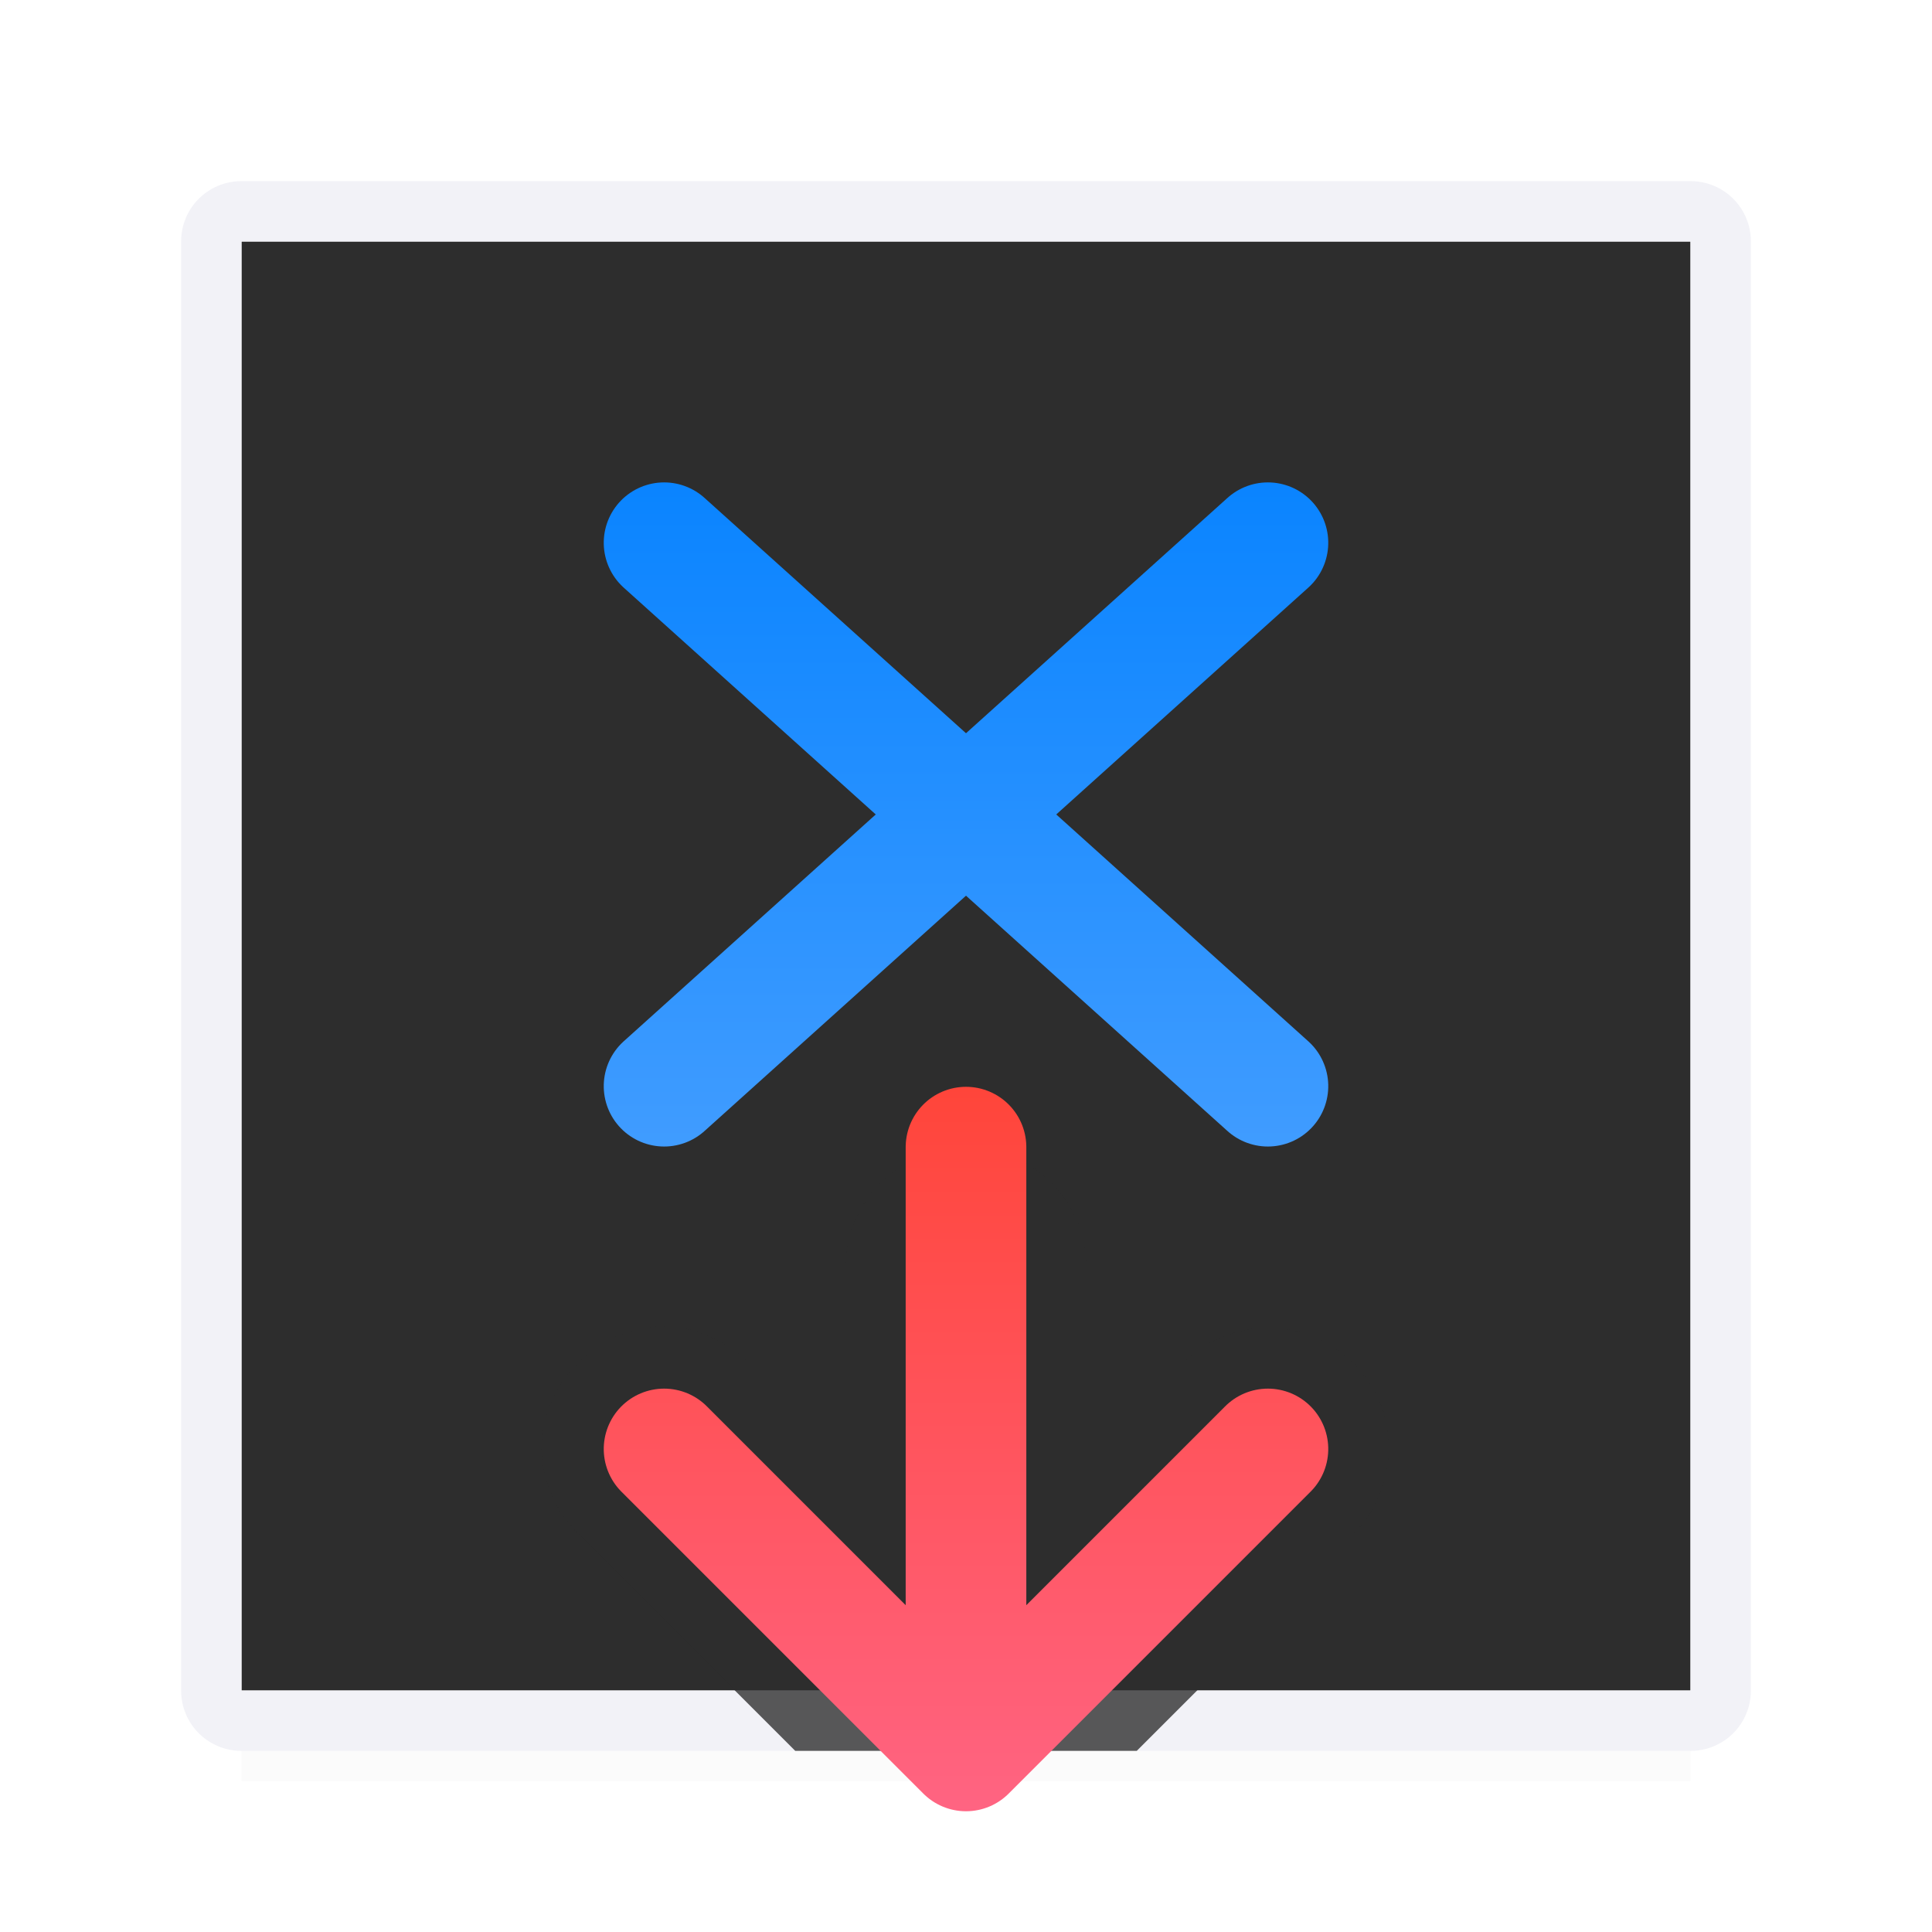
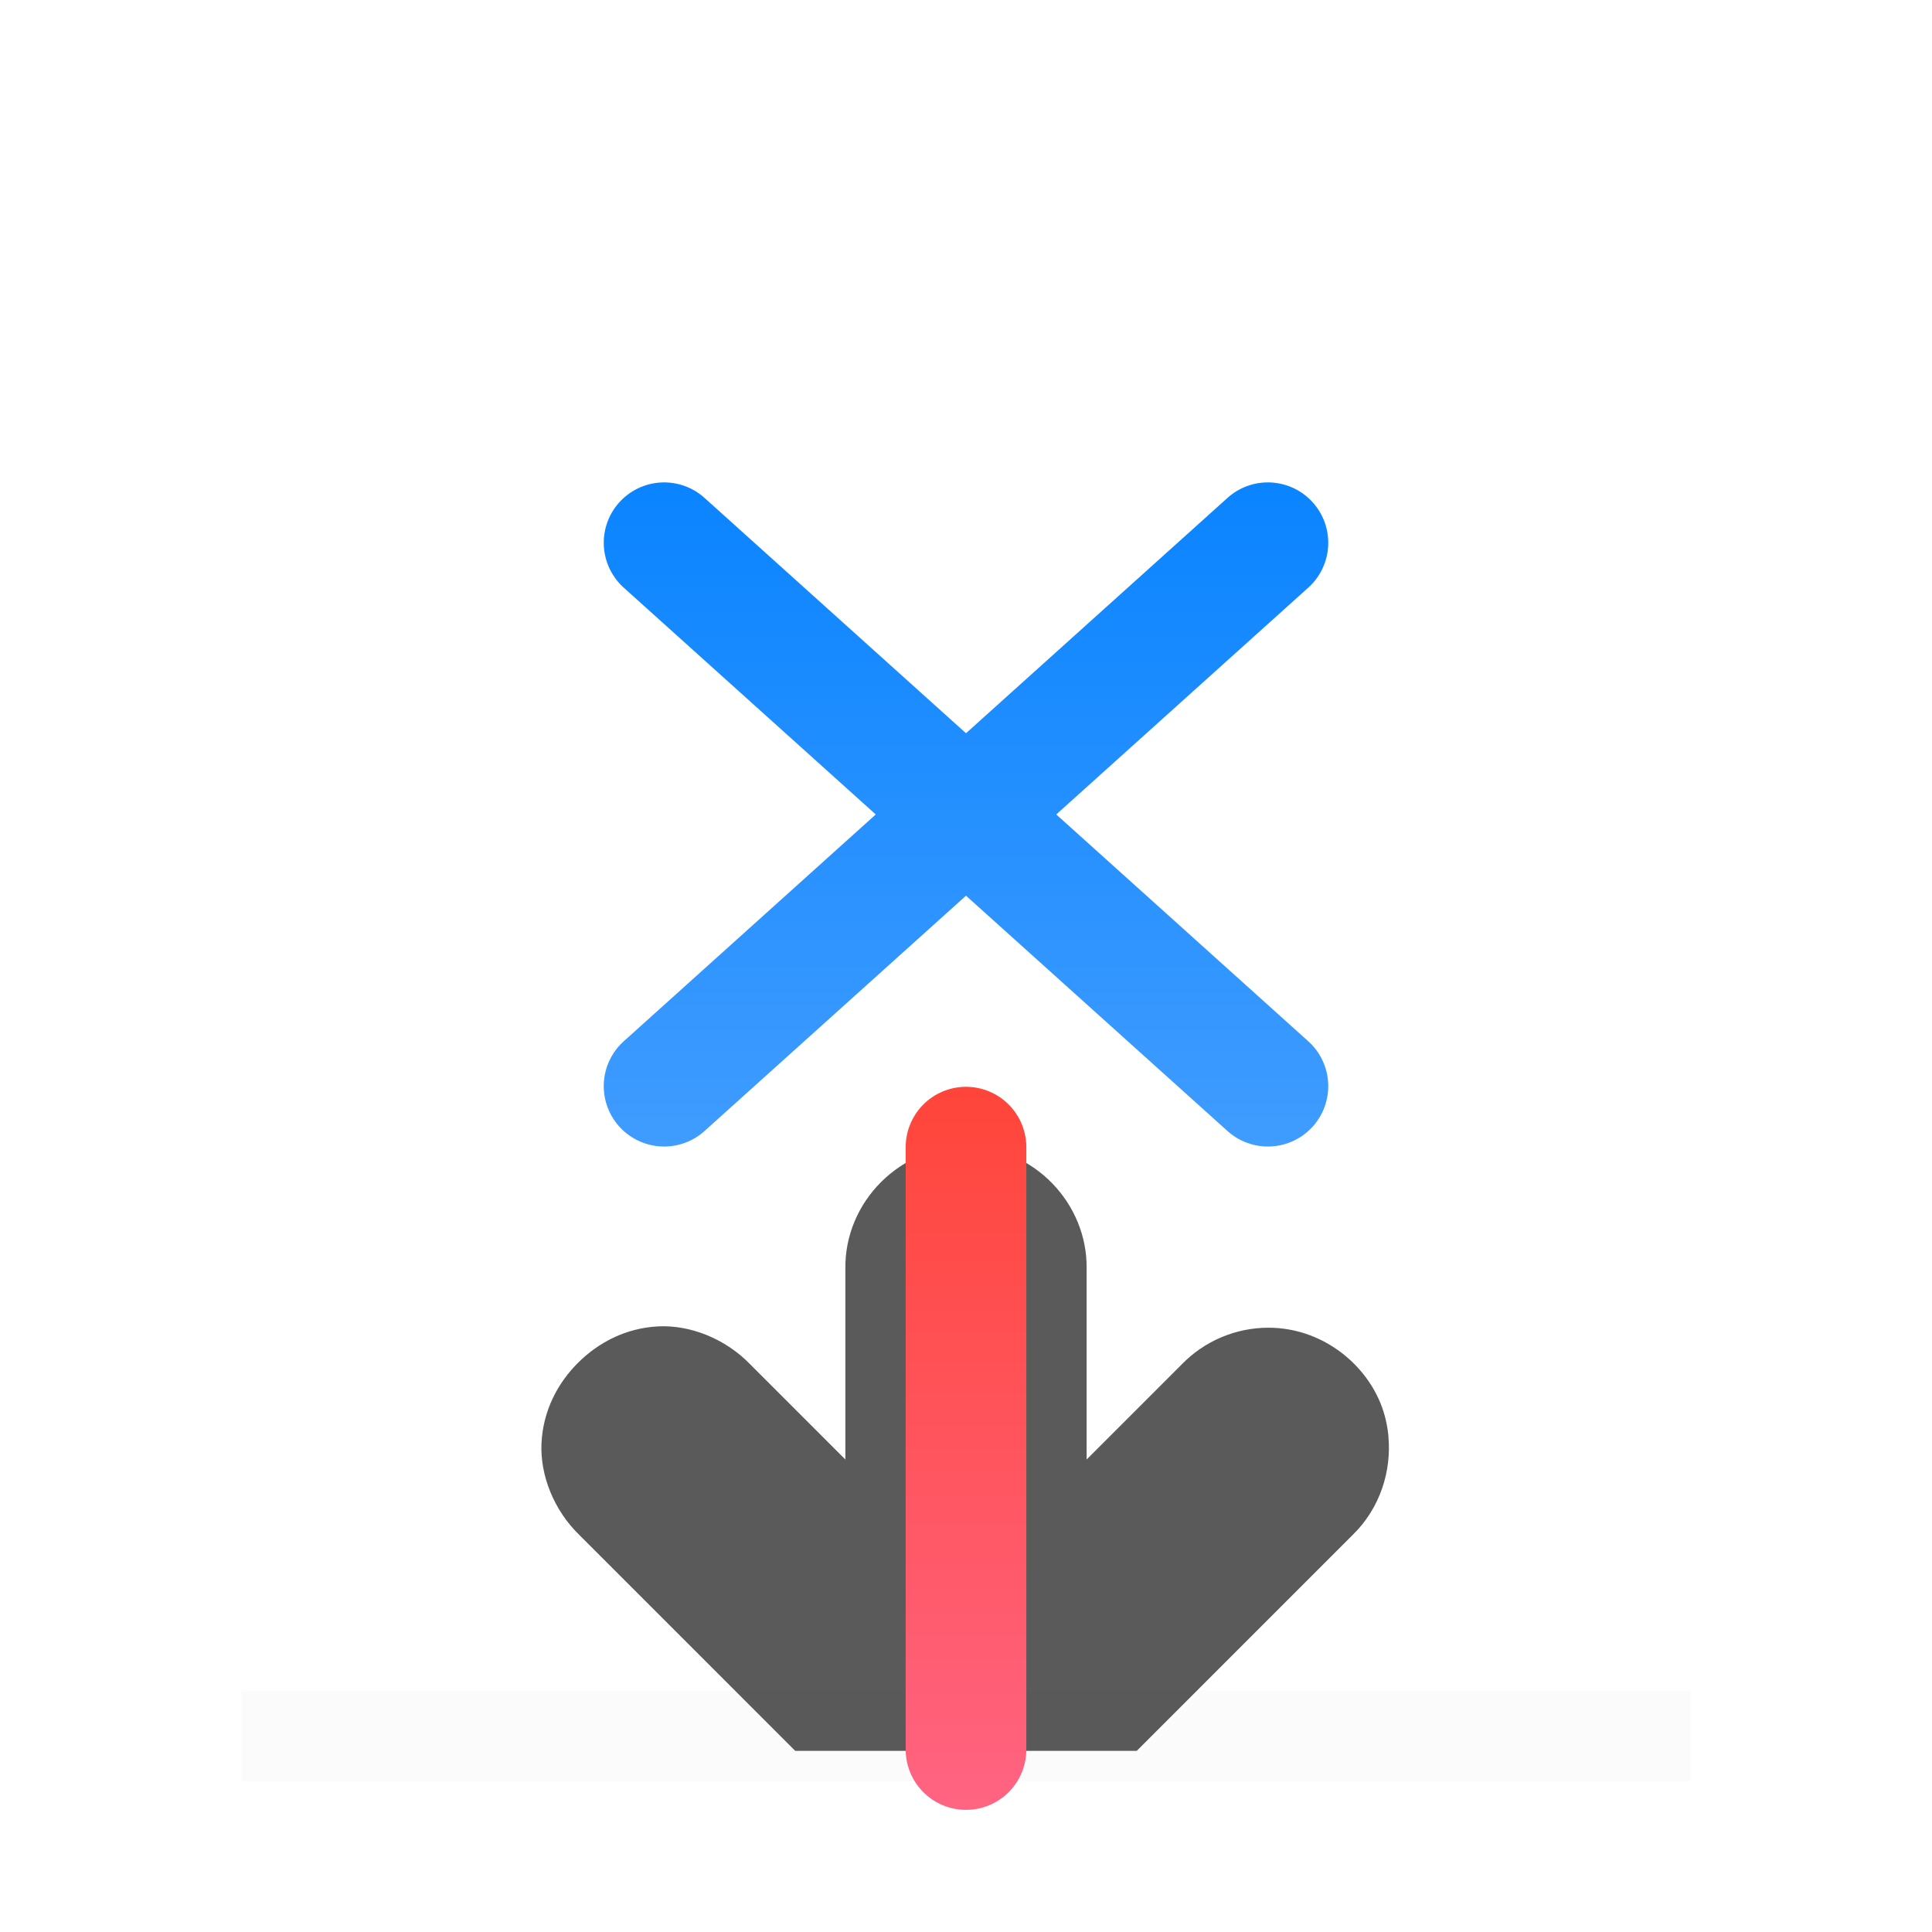
<svg xmlns="http://www.w3.org/2000/svg" viewBox="0 0 32 32">
  <filter id="a" color-interpolation-filters="sRGB" height="2.2" width="1.05" x="-.025" y="-.6">
    <feGaussianBlur stdDeviation=".25" />
  </filter>
  <linearGradient id="b" gradientUnits="userSpaceOnUse" x1="13" x2="24" y1="16" y2="16">
    <stop offset="0" stop-color="#409cff" />
    <stop offset="1" stop-color="#0a84ff" />
  </linearGradient>
  <linearGradient id="c" gradientUnits="userSpaceOnUse" x1="2" x2="14" y1="16" y2="16">
    <stop offset="0" stop-color="#ff6482" />
    <stop offset="1" stop-color="#ff453a" />
  </linearGradient>
  <path d="m4 28h24v1.5h-24z" fill="#505054" filter="url(#a)" opacity=".15" />
-   <path d="m4 4h24v24h-24z" fill="#2d2d2d" />
-   <path d="m4 3c-.554 0-1 .446-1 1v9.172 7.828 7c0 .554.446 1 1 1h24c.554 0 1-.446 1-1v-8-1.172-5.656-3.172-6c0-.554-.446-1-1-1zm0 1h24v6 2.172 7.656.172 8h-24v-8.172-7.656z" fill="#f2f2f7" />
  <g transform="matrix(0 -1 -1 0 32 32)">
    <path d="m8.213 9.004c-.572-.054-1.19.133-1.637.592l-2.576 2.576-1 1v5.656l1 1 2.572 2.572c.41.426.996.658 1.529.631.533-.027.989-.266 1.326-.604.337-.337.576-.793.604-1.326.027-.533-.205-1.119-.631-1.529l-1.574-1.574h3.156c1.114.017 2.046-.915 2.029-2.029-.018-1.091-.938-1.983-2.029-1.967h-3.156l1.578-1.578c.387-.376.605-.894.605-1.434-0-.854-.558-1.573-1.248-1.854-.172-.07-.358-.115-.549-.133z" fill="#2d2d2d" fill-opacity=".784" />
    <g fill="none" stroke-linecap="round">
      <path d="m14.01 11 9 10" stroke="url(#b)" stroke-linejoin="round" stroke-width="2" />
      <path d="m14.01 21 9-10" stroke="url(#b)" stroke-linejoin="round" stroke-width="2" />
      <g stroke="url(#c)">
        <path d="m13 16h-9.978" stroke-width="1.998" />
-         <path d="m8 11-5 5 5 5" stroke-linejoin="round" stroke-width="2" />
      </g>
    </g>
  </g>
</svg>